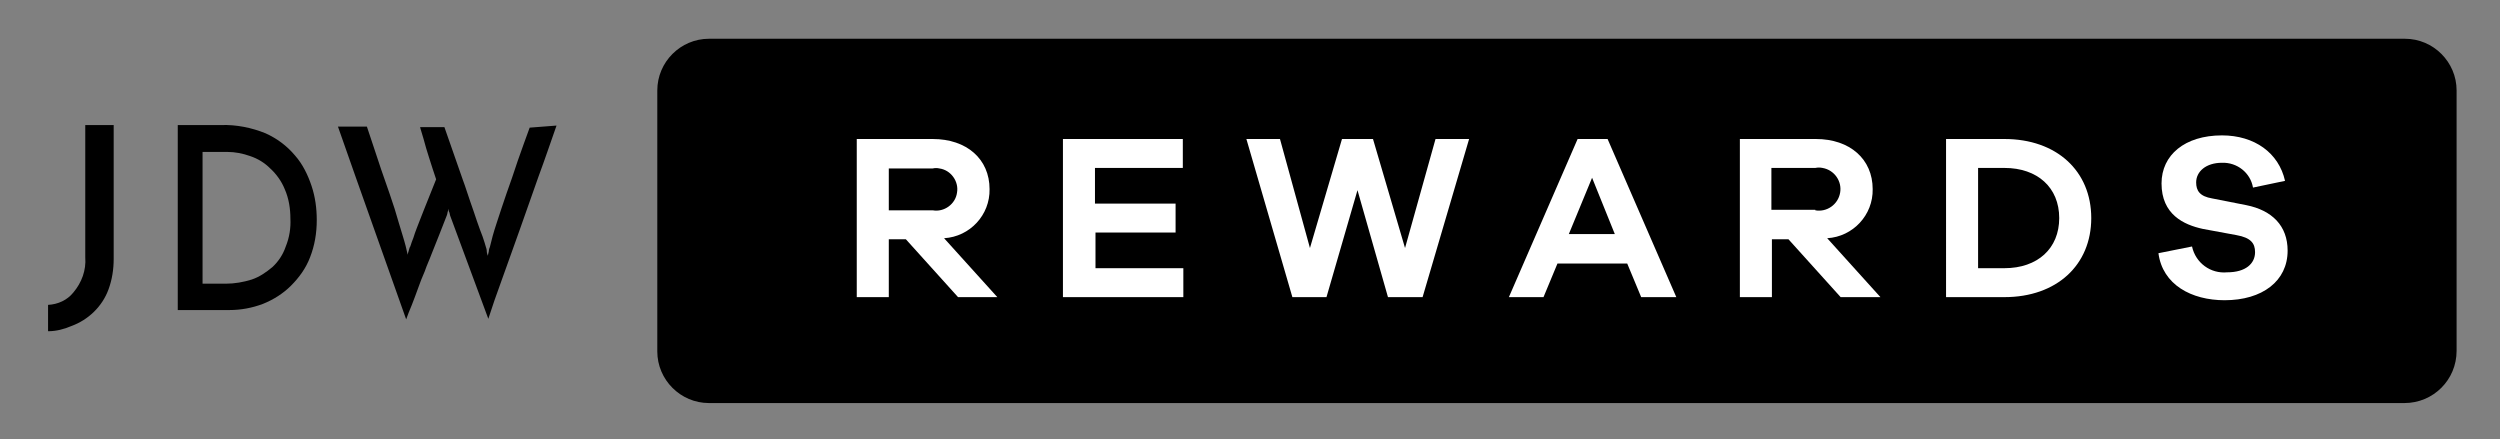
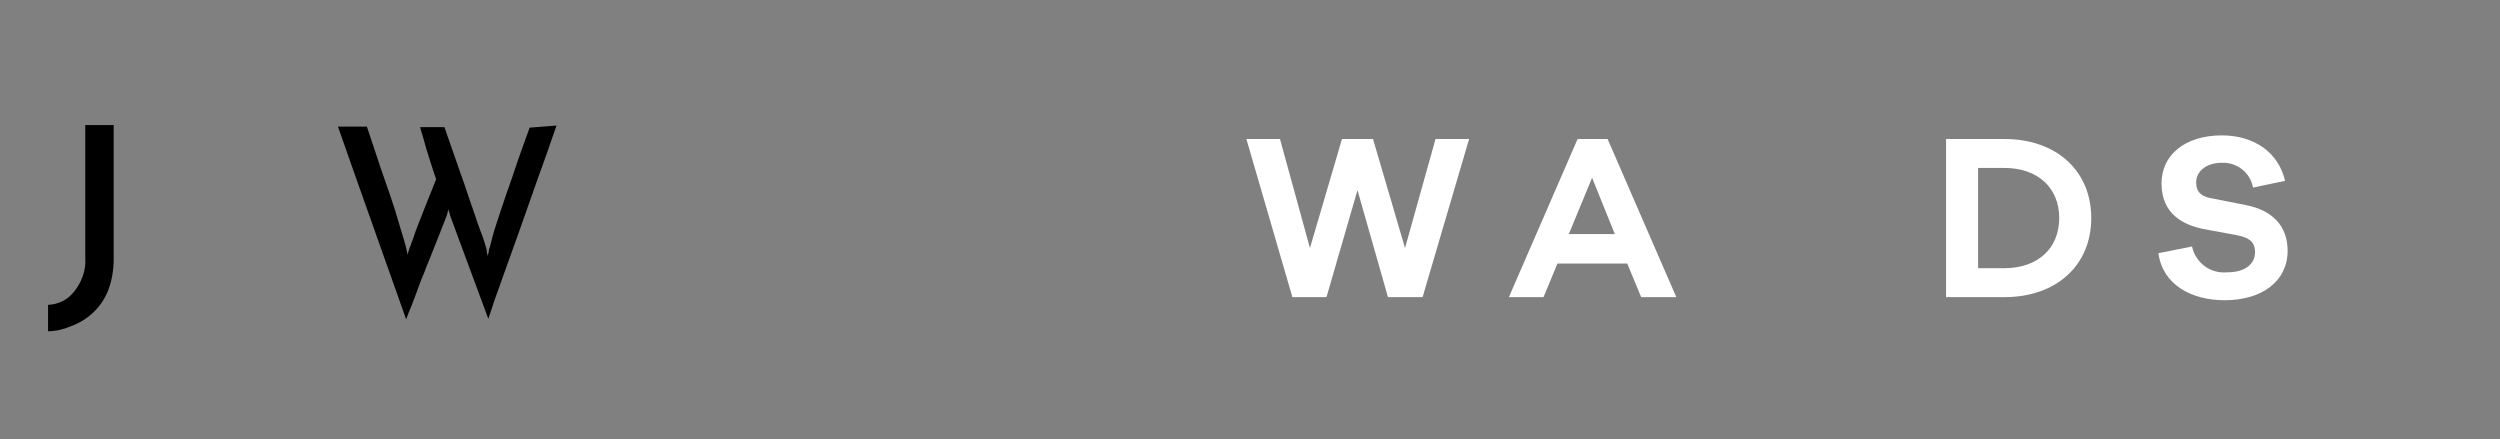
<svg xmlns="http://www.w3.org/2000/svg" version="1.1" id="Layer_1" x="0px" y="0px" viewBox="0 0 483.8 85" style="enable-background:new 0 0 483.8 85;" xml:space="preserve">
  <rect x="0" y="0" width="483.8" height="85" fill="#808080" stroke="none" />
  <style type="text/css">
	.st0{fill:#FFFFFF;}
</style>
  <path id="Path_39_00000135683245521810048190000007269572251618332351_" d="M9.3,64.1v-5.1c1.9-0.1,3.7-0.9,4.9-2.4  c1.6-1.9,2.5-4.3,2.3-6.8V24.2H22v25.9c0,2-0.3,4-1,5.9c-1.2,3.3-3.9,5.9-7.2,7.1C12.4,63.7,10.9,64.1,9.3,64.1" />
-   <path id="Path_40_00000022538533779379973720000008835258193337905585_" d="M34.4,24.2h8.4c2.9-0.1,5.9,0.5,8.6,1.6  c2.2,1,4.1,2.4,5.7,4.3c1.5,1.7,2.5,3.8,3.2,5.9c0.7,2.1,1,4.3,1,6.6c0,2.5-0.4,4.9-1.3,7.2c-0.8,2.1-2.1,3.9-3.7,5.5  c-1.5,1.5-3.4,2.7-5.4,3.5c-2.1,0.8-4.3,1.2-6.5,1.2H34.4V24.2z M43.7,54.9c1.7,0,3.4-0.3,5-0.8c1.5-0.5,2.8-1.4,4-2.4  c1.2-1.1,2.1-2.5,2.6-4c0.7-1.7,1-3.6,0.9-5.4c0-1.9-0.3-3.9-1.1-5.7c-0.6-1.5-1.6-2.9-2.8-4c-1.1-1.1-2.4-1.9-3.9-2.4  c-1.4-0.5-2.9-0.8-4.4-0.8h-4.8v25.5H43.7z" />
  <path id="Path_41_00000013876148052422664430000010639772049249638581_" d="M107.7,24.3c-1.1,3.1-2.2,6.4-3.5,9.9  c-1.2,3.4-2.4,6.8-3.6,10.2c-1.2,3.3-2.3,6.5-3.4,9.5c-1.1,3-2,5.6-2.7,7.8l-7.4-20C87,41.3,87,41.1,86.9,41  c-0.1-0.2-0.1-0.4-0.2-0.6c0,0.1,0,0.2,0,0.4c0,0.1-0.1,0.2-0.1,0.4c0,0.1-0.1,0.3-0.1,0.4c-1,2.6-2,5.1-3,7.6  c-0.4,1.1-0.9,2.1-1.3,3.3c-0.5,1.1-0.9,2.2-1.3,3.3c-0.4,1.1-0.8,2.2-1.2,3.2c-0.4,1-0.8,1.9-1.1,2.8c-2.2-6.2-4.4-12.4-6.6-18.6  c-2.2-6.2-4.4-12.4-6.6-18.7h5.6c0.7,2.2,1.5,4.4,2.2,6.6s1.5,4.3,2.2,6.4c0.7,2,1.3,3.9,1.8,5.7c0.5,1.7,1,3.2,1.3,4.4l0.4,1.7  c0-0.2,0.1-0.4,0.2-0.8s0.2-0.7,0.3-0.8c0.1-0.3,0.2-0.6,0.3-0.9c0.2-0.5,0.4-1,0.6-1.7c0.2-0.6,0.5-1.3,0.8-2.1  c0.3-0.8,0.6-1.5,0.9-2.3c0.7-1.8,1.5-3.8,2.4-6c-0.5-1.5-1-3-1.4-4.3c-0.4-1.2-0.7-2.3-1-3.4c-0.3-1.1-0.6-1.9-0.7-2.4H86  c1.3,3.7,2.5,7.2,3.6,10.3c0.5,1.3,0.9,2.7,1.4,4.1s0.9,2.6,1.3,3.8c0.4,1.2,0.8,2.2,1.1,3c0.3,0.9,0.5,1.5,0.6,1.9  c0.1,0.3,0.2,0.6,0.2,0.9c0,0.3,0.1,0.6,0.2,0.9c0.1-0.3,0.1-0.6,0.2-0.9c0-0.3,0.1-0.6,0.2-0.8c0.3-1.3,0.7-2.8,1.3-4.6  c0.6-1.8,1.2-3.7,1.9-5.7c0.7-2,1.5-4.2,2.2-6.4c0.8-2.2,1.5-4.3,2.3-6.4L107.7,24.3L107.7,24.3z" />
  <g>
-     <path d="M465.3,78H137.2c-5.5,0-10-4.5-10-10V17.5c0-5.5,4.5-10,10-10h328.2c5.5,0,10,4.5,10,10v50.4C475.4,73.5,470.9,78,465.3,78   z" />
-     <path id="Path_44_00000178167980733199259400000003390494452688711586_" class="st0" d="M185.4,57.5l-10.1-11.2H172v11.2h-6.2V26.9   h14.7c6.6,0,11,3.9,11,9.7c0.1,5-3.8,9.2-8.8,9.5L193,57.5L185.4,57.5z M180.5,40.7c2.2,0.4,4.4-1.2,4.7-3.4   c0.4-2.2-1.2-4.4-3.4-4.7c-0.4-0.1-0.9-0.1-1.3,0H172v8.1H180.5z" />
-     <path id="Path_45_00000142896851437376279870000010020222268839269527_" class="st0" d="M229,57.5h-23.3V26.9h23.2v5.6h-17v6.9   h15.6V45H212v6.9H229L229,57.5z" />
    <path id="Path_46_00000020393754931730670600000013965482454751239062_" class="st0" d="M275.3,57.5h-6.7l-5.9-20.7l-6,20.7h-6.6   l-8.9-30.6h6.5l5.8,21.1l6.2-21.1h6l6.2,21.1l5.9-21.1h6.5L275.3,57.5z" />
    <path id="Path_47_00000031897371474377983490000002572198797539628717_" class="st0" d="M317.6,57.5l-2.7-6.5h-13.5l-2.7,6.5H292   l13.3-30.6h5.8l13.3,30.6H317.6z M308.1,34.4l-4.5,10.9h8.9L308.1,34.4z" />
-     <path id="Path_48_00000006705693126355281630000011021351962124760474_" class="st0" d="M356.2,57.5l-10.1-11.2h-3.2v11.2h-6.2   V26.9h14.7c6.6,0,11,3.9,11,9.7c0.1,5-3.8,9.2-8.8,9.5l10.3,11.4L356.2,57.5z M351.3,40.7c2.2,0.4,4.4-1.1,4.8-3.4   c0.4-2.2-1.1-4.4-3.4-4.8c-0.5-0.1-0.9-0.1-1.4,0h-8.5v8.1H351.3z" />
    <path id="Path_49_00000031901427287408552700000001421016816290730129_" class="st0" d="M387.9,26.9c10.1,0,16.8,6.2,16.8,15.3   s-6.7,15.3-16.8,15.3h-11.3V26.9H387.9z M387.9,51.9c6.4,0,10.6-3.8,10.6-9.7s-4.2-9.7-10.6-9.7h-5.1v19.4H387.9L387.9,51.9z" />
    <path id="Path_50_00000173125453498837178540000011211488860574321538_" class="st0" d="M442.2,35l-6.2,1.3c-0.5-2.9-3.1-4.9-6-4.8   c-3.1,0-5,1.7-5,3.8c0,1.6,0.7,2.7,3.1,3.1l6.6,1.3c5,1,8,4,8,8.8c0,5.9-4.9,9.6-12.2,9.6c-6.4,0-12-3-12.8-9.1l6.5-1.3   c0.7,3.2,3.6,5.3,6.8,5c3.6,0,5.4-1.7,5.4-3.9c0-1.7-0.8-2.8-3.6-3.3l-6.5-1.2c-3.7-0.8-8-2.8-8-8.8c0-5.5,4.5-9.3,11.7-9.3   C436.3,26.2,441,29.6,442.2,35" />
  </g>
</svg>